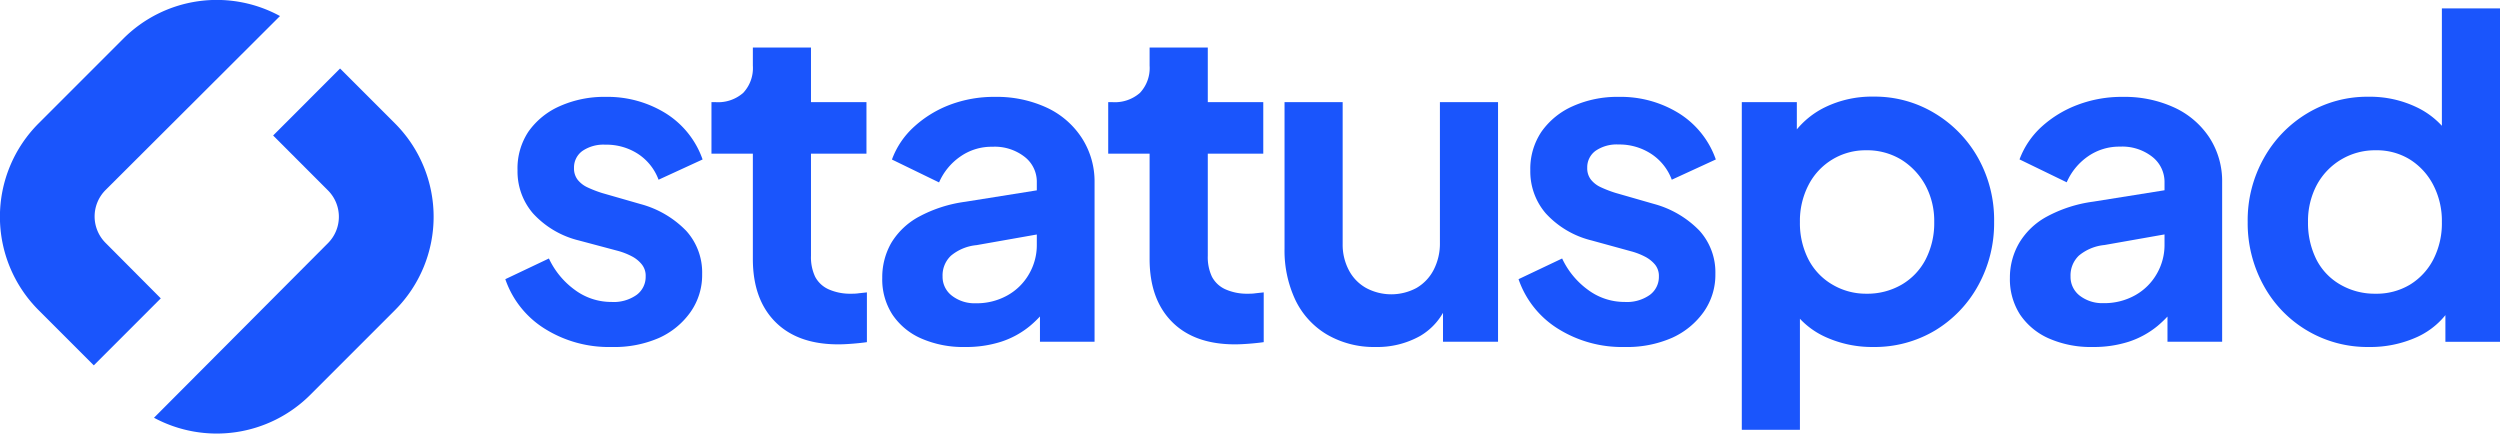
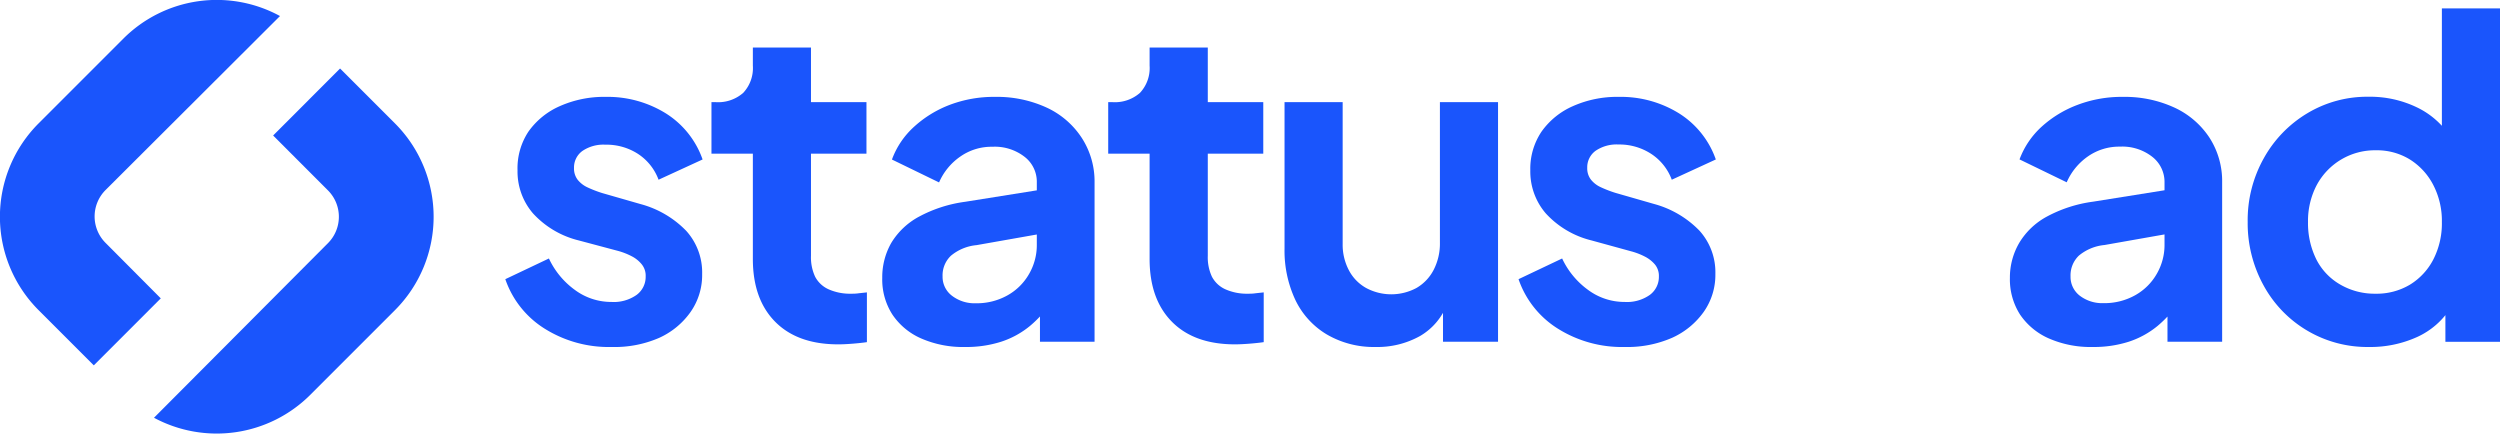
<svg xmlns="http://www.w3.org/2000/svg" viewBox="0 0 397.42 68.92">
  <defs>
    <style>.cls-1{fill:#1a55fc;}</style>
  </defs>
  <g id="Layer_2" data-name="Layer 2">
    <g id="Layer_1-2" data-name="Layer 1">
      <path class="cls-1" d="M62.78,19.61l-8.72-8.72L43.42,21.54l8.71,8.72a5.94,5.94,0,0,1,0,8.4L24.48,66.41a21.05,21.05,0,0,0,24.83-3.63L62.78,49.31A21,21,0,0,0,62.78,19.61Zm-46,19a5.94,5.94,0,0,1,0-8.4L44.51,2.55a21,21,0,0,0-24.9,3.59L6.14,19.61a21,21,0,0,0,0,29.7l8.77,8.77L25.56,47.43Z" />
      <path class="cls-1" d="M97.2,55.16a19.16,19.16,0,0,1-10.61-2.91,15,15,0,0,1-6.26-7.87l6.93-3.29a12.93,12.93,0,0,0,4.13,5A9.7,9.7,0,0,0,97.2,48a6.29,6.29,0,0,0,4-1.12,3.56,3.56,0,0,0,1.44-2.94A2.85,2.85,0,0,0,102,42a5,5,0,0,0-1.57-1.26,10.89,10.89,0,0,0-2.24-.87L92,38.22a14.52,14.52,0,0,1-7.28-4.31,10.2,10.2,0,0,1-2.45-6.82A10.57,10.57,0,0,1,84,20.93a12,12,0,0,1,5-4.06,17.3,17.3,0,0,1,7.32-1.47A17.54,17.54,0,0,1,105.81,18a14.16,14.16,0,0,1,5.88,7.35l-7,3.22a8.37,8.37,0,0,0-3.26-4.1A9.23,9.23,0,0,0,96.22,23a5.92,5.92,0,0,0-3.64,1,3.23,3.23,0,0,0-1.33,2.7,2.93,2.93,0,0,0,.56,1.85,4.31,4.31,0,0,0,1.57,1.23,18.68,18.68,0,0,0,2.35.91l6.09,1.75a15.81,15.81,0,0,1,7.28,4.27,9.87,9.87,0,0,1,2.52,6.86,10.21,10.21,0,0,1-1.86,6.05,12.29,12.29,0,0,1-5,4.1A17.79,17.79,0,0,1,97.2,55.16Z" />
      <path class="cls-1" d="M133.25,54.74q-6.45,0-10-3.57t-3.57-9.94V24.43h-6.58V16.24h.7a6.05,6.05,0,0,0,4.34-1.47,5.76,5.76,0,0,0,1.54-4.34V7.56h9.24v8.68h8.82v8.19h-8.82V40.67a7.29,7.29,0,0,0,.66,3.32,4.49,4.49,0,0,0,2.14,2,8.35,8.35,0,0,0,3.57.7c.37,0,.78,0,1.22-.07l1.3-.14v7.91c-.61.09-1.34.17-2.21.24S134,54.74,133.25,54.74Z" />
      <path class="cls-1" d="M153.41,55.16a16.61,16.61,0,0,1-7-1.37A10.62,10.62,0,0,1,141.86,50a10.3,10.3,0,0,1-1.61-5.81,11,11,0,0,1,1.43-5.57,11.52,11.52,0,0,1,4.38-4.16,21.47,21.47,0,0,1,7.35-2.38l12.53-2v7l-10.71,1.89a7.42,7.42,0,0,0-4.06,1.68,4.3,4.3,0,0,0-1.33,3.29,3.76,3.76,0,0,0,1.5,3.08,5.88,5.88,0,0,0,3.75,1.19,10,10,0,0,0,5.07-1.26,9,9,0,0,0,3.43-3.4,9.14,9.14,0,0,0,1.23-4.65V29a5,5,0,0,0-1.93-4.06,7.72,7.72,0,0,0-5.14-1.61,8.64,8.64,0,0,0-5.11,1.57,9.67,9.67,0,0,0-3.36,4.1l-7.49-3.64a13.13,13.13,0,0,1,3.53-5.22A17.74,17.74,0,0,1,151,16.66a19.77,19.77,0,0,1,7.14-1.26,18.93,18.93,0,0,1,8.26,1.71,13.33,13.33,0,0,1,5.56,4.8A12.71,12.71,0,0,1,174,29V54.32h-8.68V47.81l2-.07a18,18,0,0,1-3.57,4.06,14,14,0,0,1-4.59,2.52A18.16,18.16,0,0,1,153.41,55.16Z" />
      <path class="cls-1" d="M196.32,54.74q-6.45,0-10-3.57t-3.57-9.94V24.43h-6.58V16.24h.7a6.05,6.05,0,0,0,4.34-1.47,5.76,5.76,0,0,0,1.54-4.34V7.56H192v8.68h8.82v8.19H192V40.67a7.29,7.29,0,0,0,.66,3.32,4.49,4.49,0,0,0,2.14,2,8.35,8.35,0,0,0,3.57.7c.37,0,.78,0,1.22-.07l1.3-.14v7.91c-.61.09-1.34.17-2.21.24S197,54.74,196.32,54.74Z" />
      <path class="cls-1" d="M218.65,55.16a14.79,14.79,0,0,1-7.74-2,12.81,12.81,0,0,1-5-5.5,18.47,18.47,0,0,1-1.71-8.15V16.24h9.24V38.78a8.68,8.68,0,0,0,1,4.2,6.88,6.88,0,0,0,2.73,2.8,8.46,8.46,0,0,0,8,0,7.07,7.07,0,0,0,2.73-2.87,9.09,9.09,0,0,0,1-4.3V16.24h9.24V54.32h-8.75V46.83l.7,1.4a10,10,0,0,1-4.34,5.18A13.91,13.91,0,0,1,218.65,55.16Z" />
      <path class="cls-1" d="M258.27,55.16a19.16,19.16,0,0,1-10.61-2.91,15,15,0,0,1-6.26-7.87l6.93-3.29a12.93,12.93,0,0,0,4.13,5A9.7,9.7,0,0,0,258.27,48a6.31,6.31,0,0,0,4-1.12,3.56,3.56,0,0,0,1.44-2.94,2.85,2.85,0,0,0-.6-1.86,5.13,5.13,0,0,0-1.57-1.26,10.89,10.89,0,0,0-2.24-.87L253,38.22a14.52,14.52,0,0,1-7.28-4.31,10.2,10.2,0,0,1-2.45-6.82,10.57,10.57,0,0,1,1.78-6.16,12,12,0,0,1,5-4.06,17.27,17.27,0,0,1,7.32-1.47A17.54,17.54,0,0,1,266.88,18a14.16,14.16,0,0,1,5.88,7.35l-7,3.22a8.37,8.37,0,0,0-3.26-4.1,9.25,9.25,0,0,0-5.21-1.5,5.9,5.9,0,0,0-3.64,1,3.23,3.23,0,0,0-1.33,2.7,2.93,2.93,0,0,0,.56,1.85,4.23,4.23,0,0,0,1.57,1.23,18.68,18.68,0,0,0,2.35.91l6.09,1.75a15.81,15.81,0,0,1,7.28,4.27,9.87,9.87,0,0,1,2.52,6.86,10.21,10.21,0,0,1-1.86,6.05,12.42,12.42,0,0,1-5,4.1A17.79,17.79,0,0,1,258.27,55.16Z" />
-       <path class="cls-1" d="M276.89,68.32V16.24h8.75V23.8l-.91-2a13.52,13.52,0,0,1,5.35-4.73,17,17,0,0,1,7.74-1.71,18.37,18.37,0,0,1,9.76,2.66,19.22,19.22,0,0,1,6.9,7.14A20.17,20.17,0,0,1,317,35.28a20.49,20.49,0,0,1-2.52,10.08,19,19,0,0,1-6.86,7.17,18.73,18.73,0,0,1-9.87,2.63,17.85,17.85,0,0,1-7.6-1.61,12.84,12.84,0,0,1-5.49-4.76L286.13,47V68.32ZM296.7,46.69a10.86,10.86,0,0,0,5.6-1.44,9.91,9.91,0,0,0,3.81-4,12.58,12.58,0,0,0,1.37-5.95,12,12,0,0,0-1.4-5.85,11,11,0,0,0-3.82-4.06,10.46,10.46,0,0,0-5.63-1.5,10.16,10.16,0,0,0-9.14,5.53,12.38,12.38,0,0,0-1.36,5.88,12.58,12.58,0,0,0,1.36,5.95,9.87,9.87,0,0,0,3.82,4A10.43,10.43,0,0,0,296.7,46.69Z" />
      <path class="cls-1" d="M332.68,55.16a16.54,16.54,0,0,1-7-1.37A10.71,10.71,0,0,1,321.12,50a10.38,10.38,0,0,1-1.61-5.81A10.91,10.91,0,0,1,321,38.6a11.48,11.48,0,0,1,4.37-4.16,21.45,21.45,0,0,1,7.36-2.38l12.52-2v7l-10.71,1.89a7.48,7.48,0,0,0-4.06,1.68,4.34,4.34,0,0,0-1.33,3.29A3.77,3.77,0,0,0,330.61,47a5.86,5.86,0,0,0,3.74,1.19,10,10,0,0,0,5.08-1.26,9,9,0,0,0,3.43-3.4,9.14,9.14,0,0,0,1.23-4.65V29a5.07,5.07,0,0,0-1.93-4.06A7.73,7.73,0,0,0,337,23.31a8.68,8.68,0,0,0-5.11,1.57,9.72,9.72,0,0,0-3.35,4.1l-7.5-3.64a13.26,13.26,0,0,1,3.54-5.22,17.74,17.74,0,0,1,5.71-3.46,19.76,19.76,0,0,1,7.13-1.26,18.9,18.9,0,0,1,8.26,1.71,13.36,13.36,0,0,1,5.57,4.8,12.71,12.71,0,0,1,2,7.07V54.32h-8.69V47.81l2-.07A17.72,17.72,0,0,1,343,51.8a14.09,14.09,0,0,1-4.59,2.52A18.2,18.2,0,0,1,332.68,55.16Z" />
-       <path class="cls-1" d="M376.56,55.16a18.76,18.76,0,0,1-16.73-9.8,20.49,20.49,0,0,1-2.52-10.08,20.11,20.11,0,0,1,2.56-10.12A19.15,19.15,0,0,1,366.8,18a18.46,18.46,0,0,1,9.69-2.62,17.14,17.14,0,0,1,7.77,1.71,13,13,0,0,1,5.32,4.73l-1.4,2V1.33h9.24v53h-8.68V47l.91,1.82a12.37,12.37,0,0,1-5.42,4.76A18,18,0,0,1,376.56,55.16Zm1.05-8.47a10.32,10.32,0,0,0,5.5-1.44,10.16,10.16,0,0,0,3.71-4,12.58,12.58,0,0,0,1.36-5.95,12.38,12.38,0,0,0-1.36-5.88,10.41,10.41,0,0,0-3.71-4.06,10,10,0,0,0-5.43-1.47,10.48,10.48,0,0,0-9.41,5.56,12.23,12.23,0,0,0-1.37,5.85,12.94,12.94,0,0,0,1.33,5.95,9.62,9.62,0,0,0,3.82,4A10.87,10.87,0,0,0,377.61,46.69Z" />
+       <path class="cls-1" d="M376.56,55.16a18.76,18.76,0,0,1-16.73-9.8,20.49,20.49,0,0,1-2.52-10.08,20.11,20.11,0,0,1,2.56-10.12A19.15,19.15,0,0,1,366.8,18a18.46,18.46,0,0,1,9.69-2.62,17.14,17.14,0,0,1,7.77,1.71,13,13,0,0,1,5.32,4.73l-1.4,2V1.33h9.24v53h-8.68V47l.91,1.82a12.37,12.37,0,0,1-5.42,4.76A18,18,0,0,1,376.56,55.16m1.05-8.47a10.32,10.32,0,0,0,5.5-1.44,10.16,10.16,0,0,0,3.71-4,12.58,12.58,0,0,0,1.36-5.95,12.38,12.38,0,0,0-1.36-5.88,10.41,10.41,0,0,0-3.71-4.06,10,10,0,0,0-5.43-1.47,10.48,10.48,0,0,0-9.41,5.56,12.23,12.23,0,0,0-1.37,5.85,12.94,12.94,0,0,0,1.33,5.95,9.62,9.62,0,0,0,3.82,4A10.87,10.87,0,0,0,377.61,46.69Z" />
    </g>
  </g>
</svg>